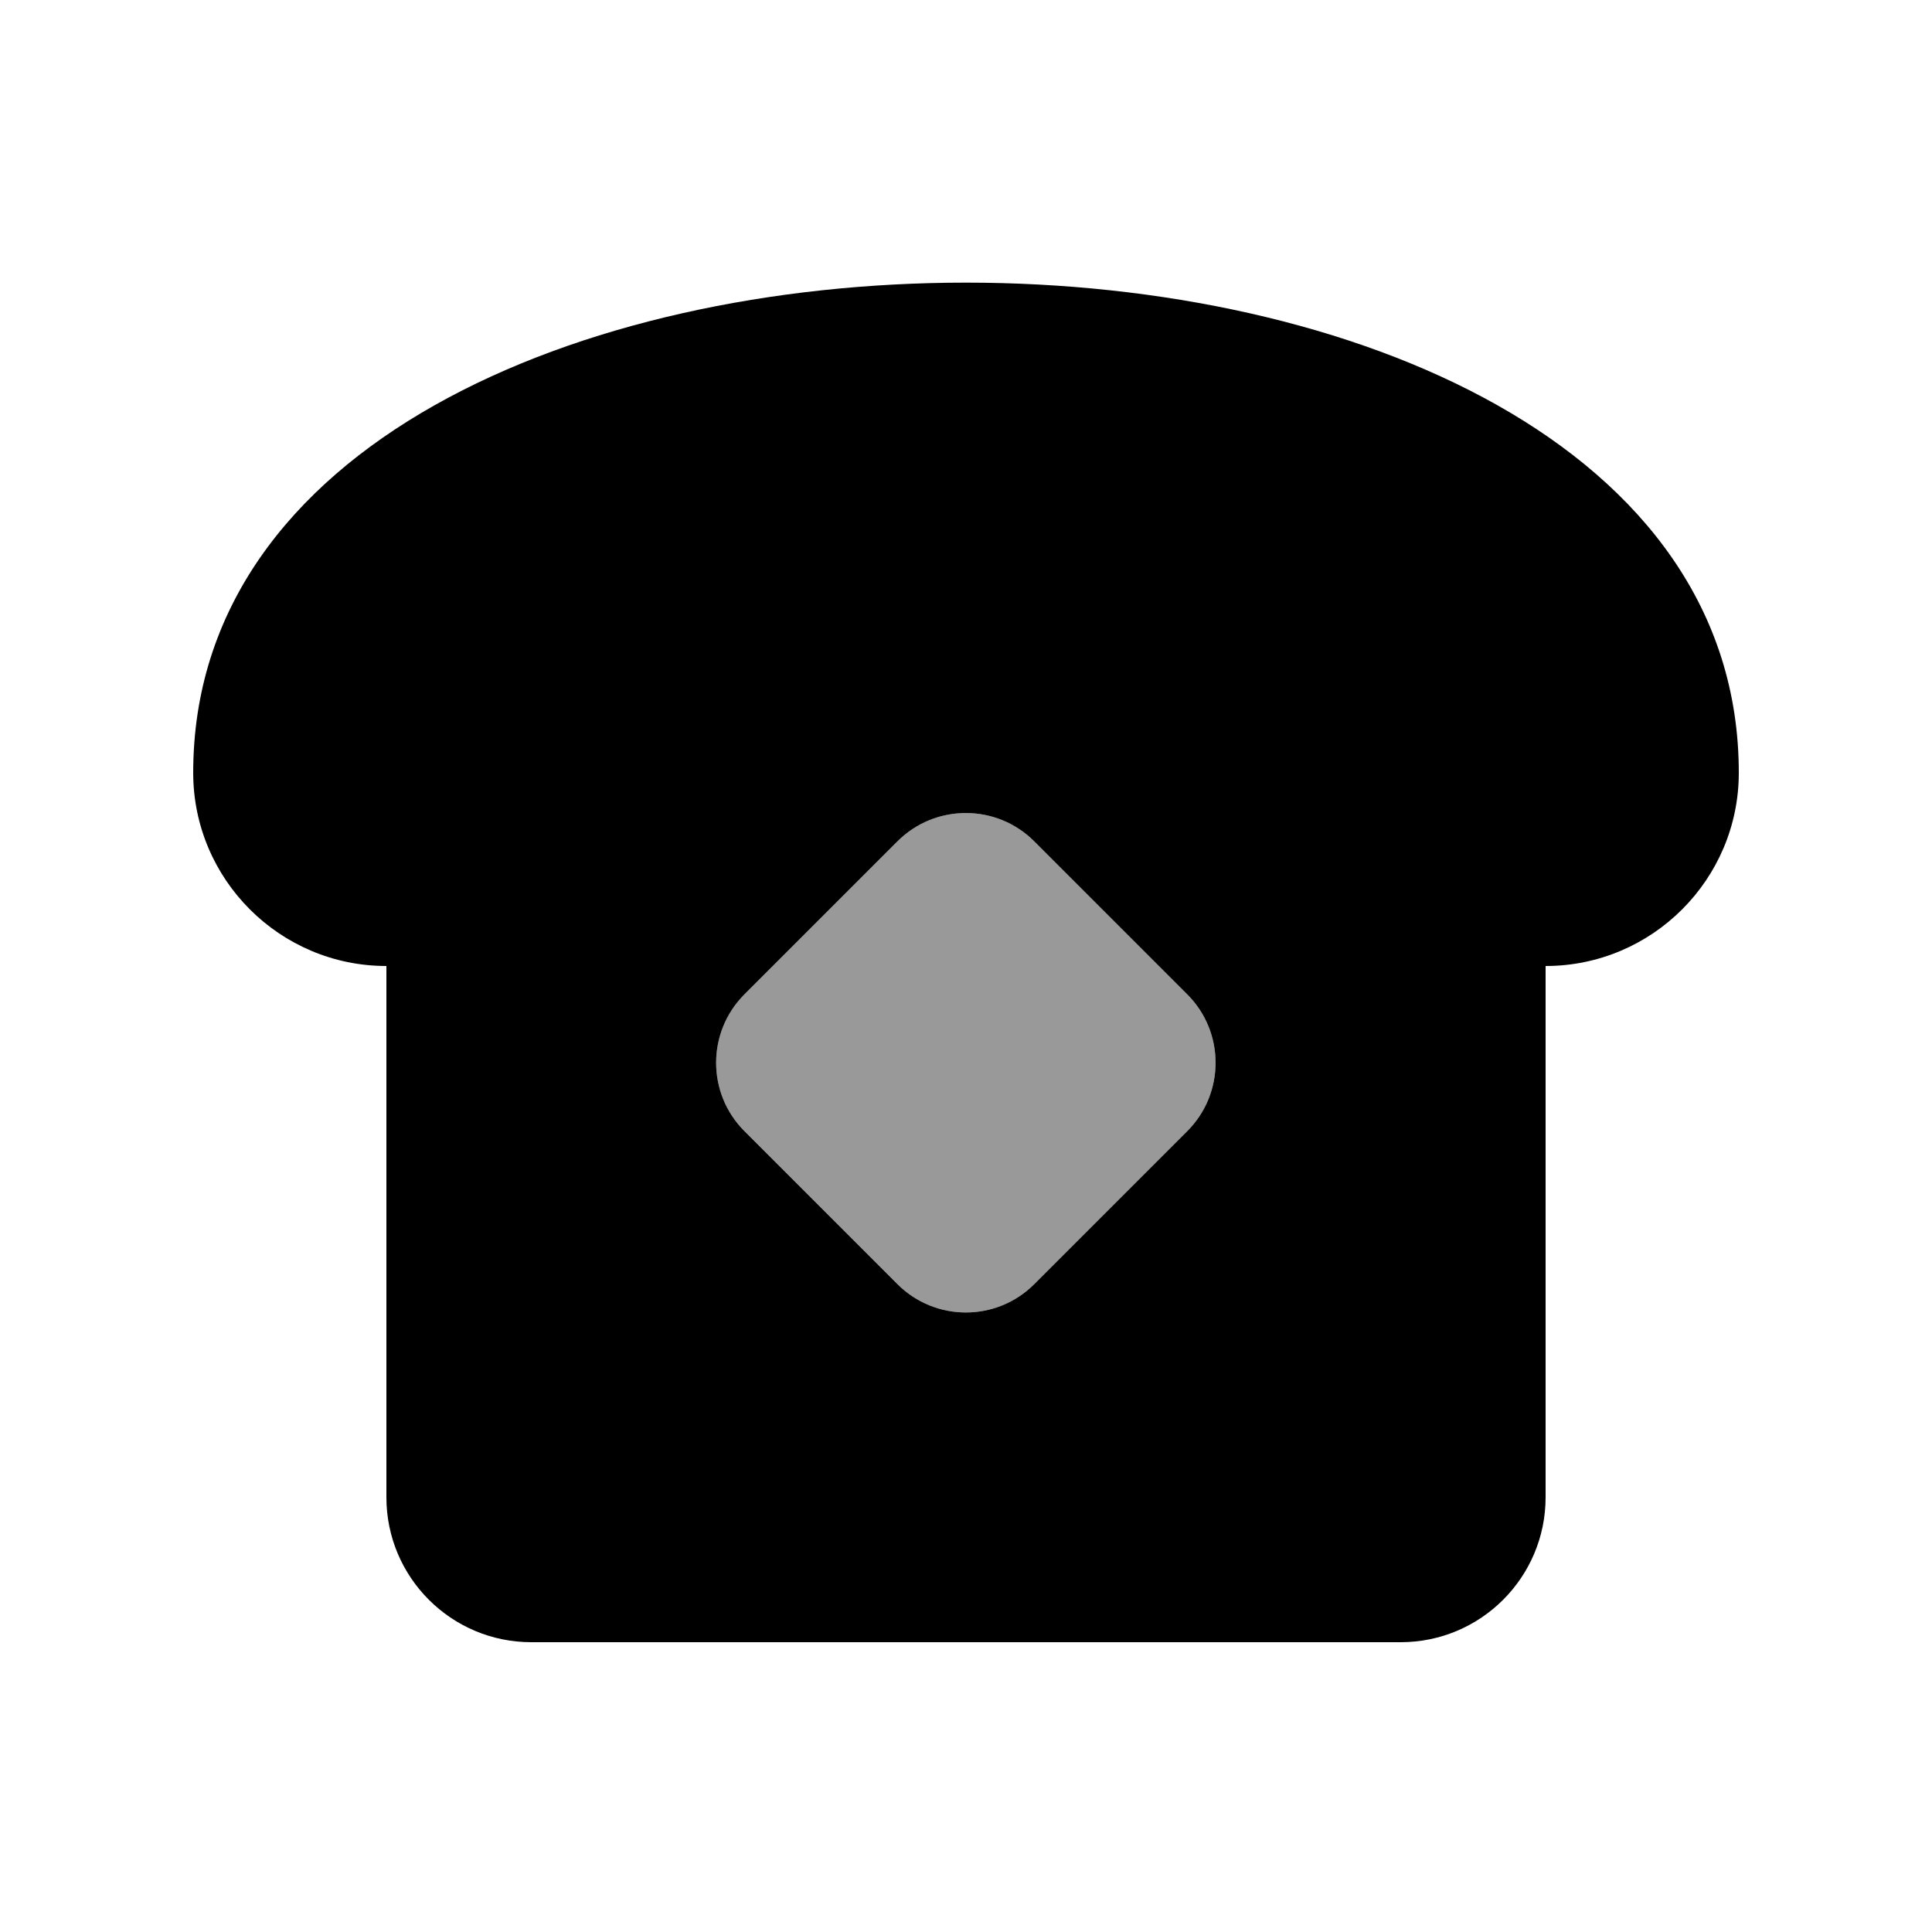
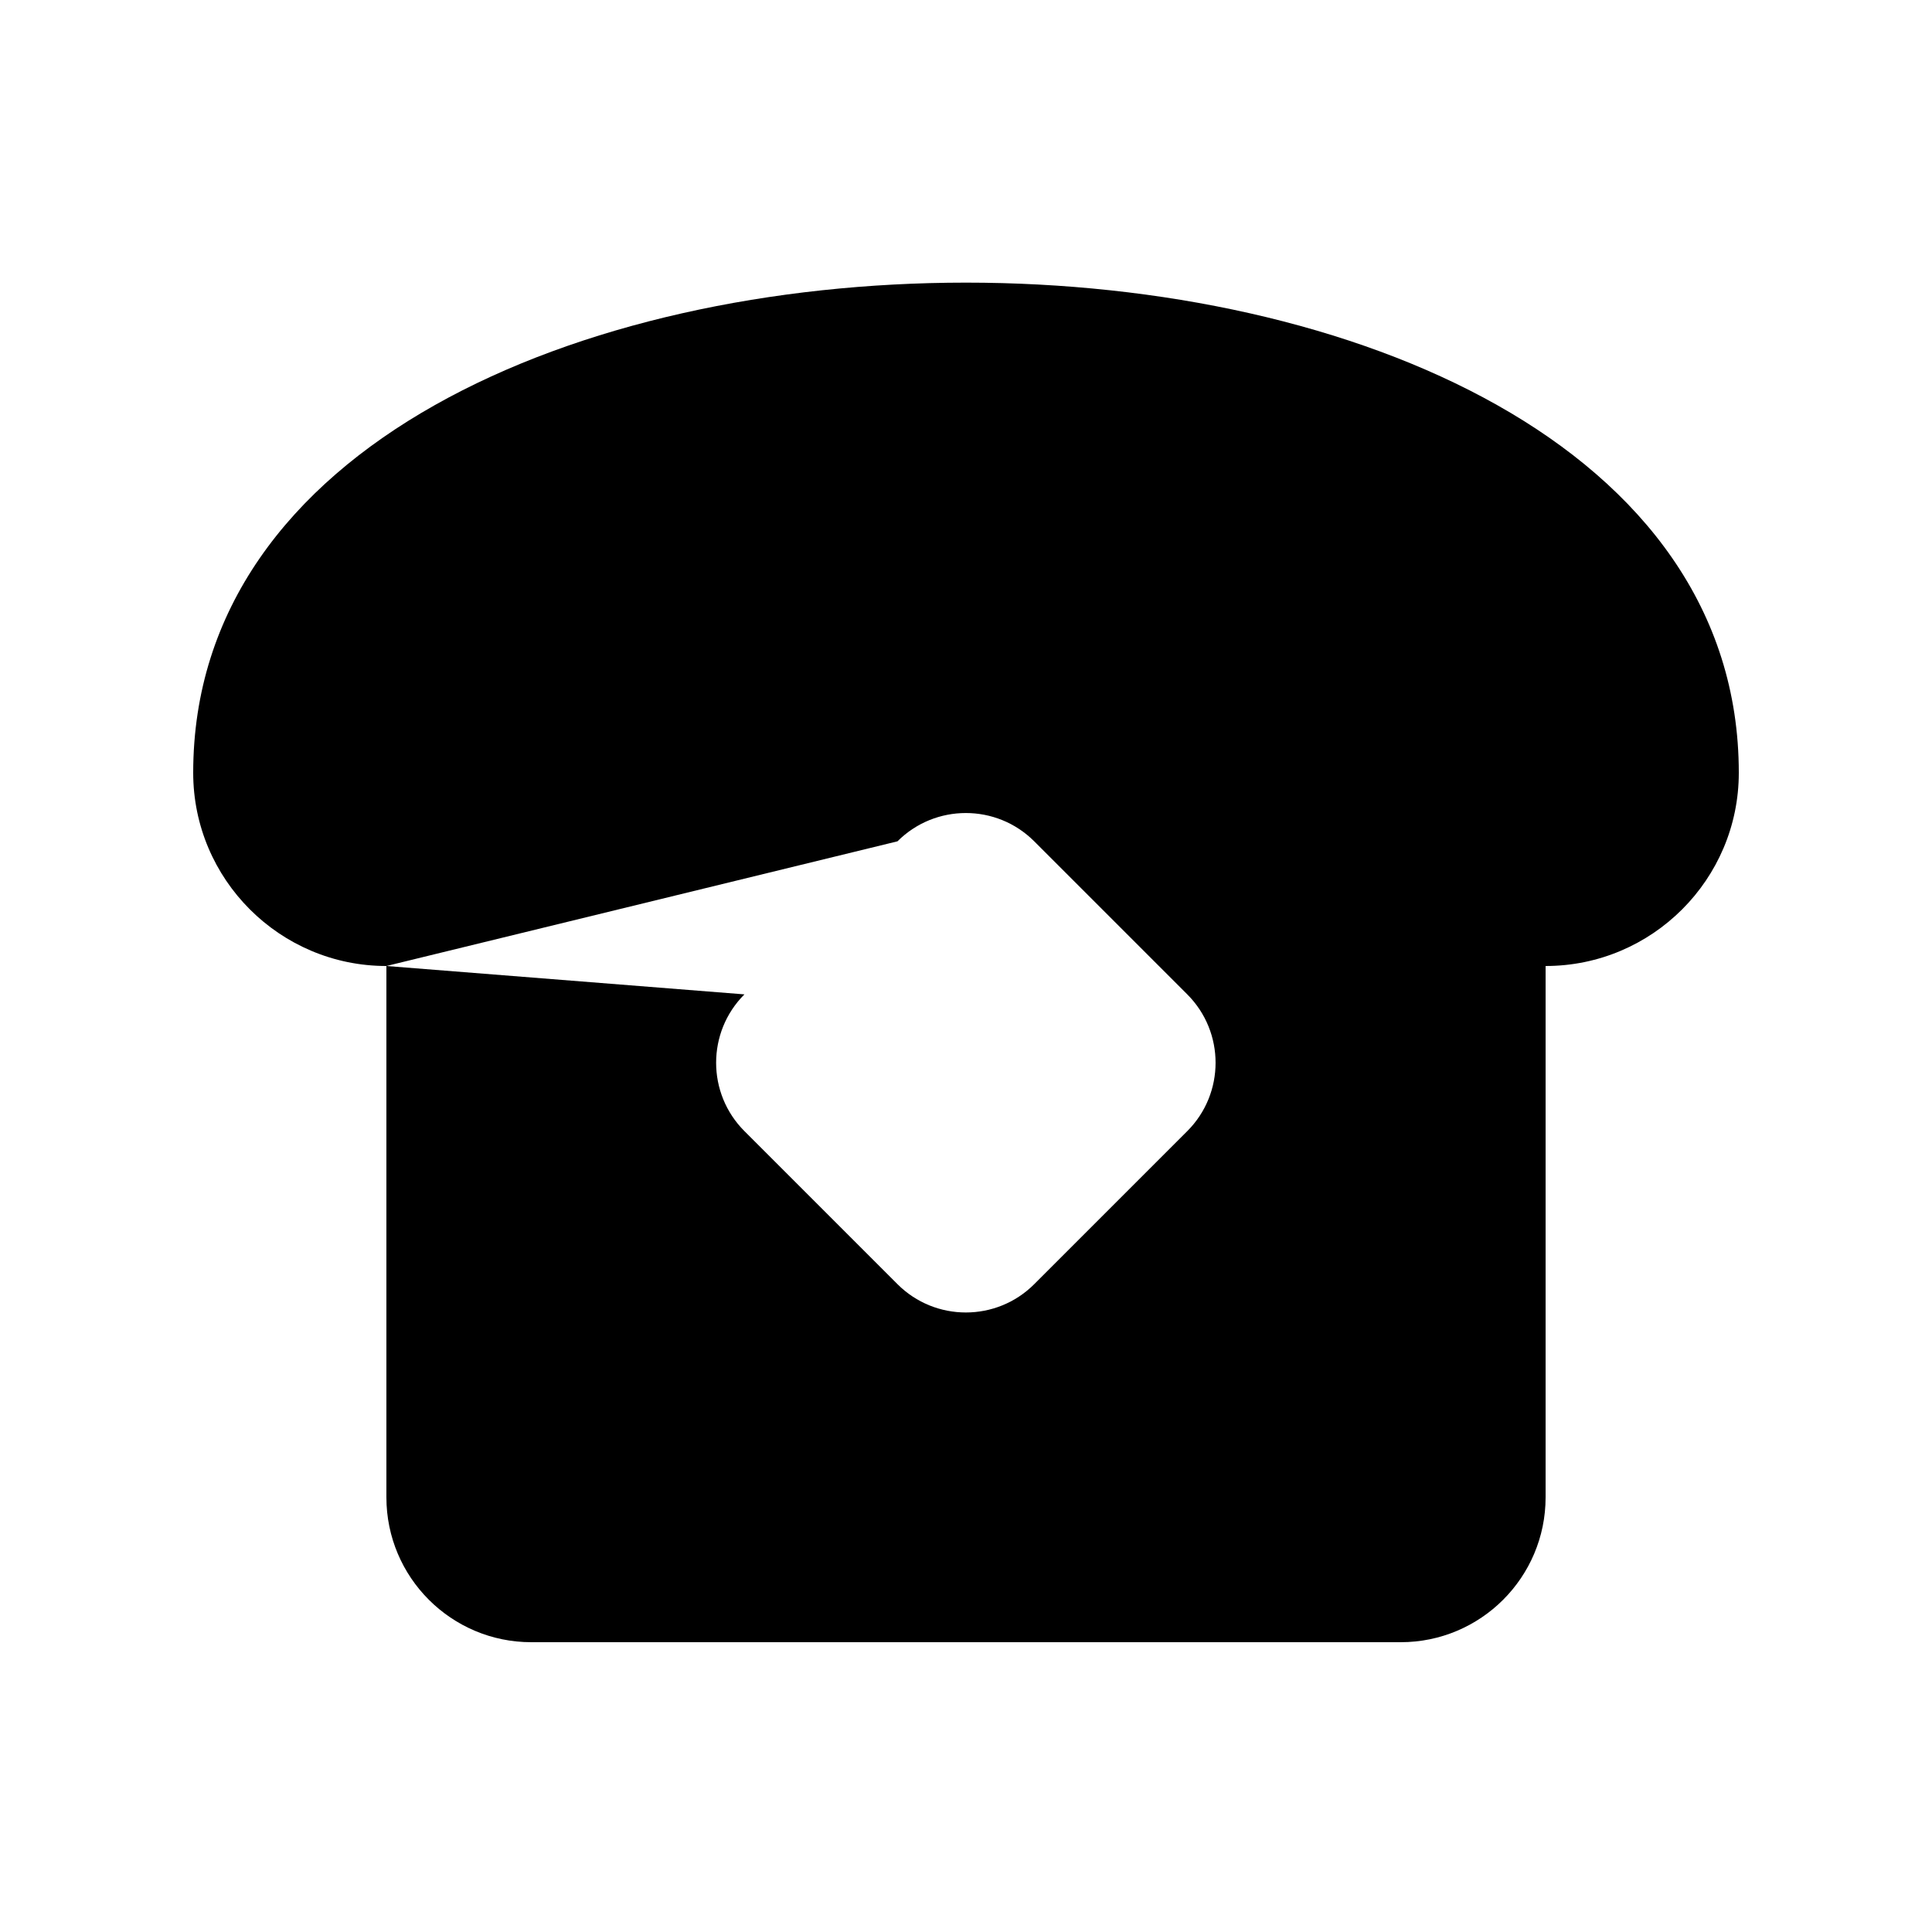
<svg xmlns="http://www.w3.org/2000/svg" viewBox="0 0 640 640">
-   <path opacity=".4" fill="currentColor" d="M246.6 329.4C234.1 341.9 234.1 362.2 246.6 374.7C263.5 391.6 280.4 408.5 297.3 425.4C309.8 437.9 330.1 437.9 342.6 425.4L393.3 374.7C405.8 362.2 405.8 341.9 393.3 329.4L342.6 278.7C330.1 266.2 309.8 266.2 297.3 278.7C280.4 295.6 263.5 312.5 246.6 329.4z" />
-   <path fill="currentColor" d="M128 320L128 496C128 522.5 149.5 544 176 544L464 544C490.5 544 512 522.5 512 496L512 320C547.3 320 576 291.3 576 256C576 39.5 64 39.5 64 256C64 291.3 92.7 320 128 320zM246.6 329.4L297.3 278.7C309.8 266.2 330.1 266.2 342.6 278.7L393.3 329.4C405.8 341.9 405.8 362.2 393.3 374.7L342.6 425.4C330.1 437.9 309.8 437.9 297.3 425.4L246.6 374.7C234.1 362.2 234.1 341.9 246.6 329.4z" />
+   <path fill="currentColor" d="M128 320L128 496C128 522.5 149.5 544 176 544L464 544C490.5 544 512 522.5 512 496L512 320C547.3 320 576 291.3 576 256C576 39.5 64 39.5 64 256C64 291.3 92.7 320 128 320zL297.3 278.7C309.8 266.2 330.1 266.2 342.6 278.7L393.3 329.4C405.8 341.9 405.8 362.2 393.3 374.7L342.6 425.4C330.1 437.9 309.8 437.9 297.3 425.4L246.6 374.7C234.1 362.2 234.1 341.9 246.6 329.4z" />
</svg>